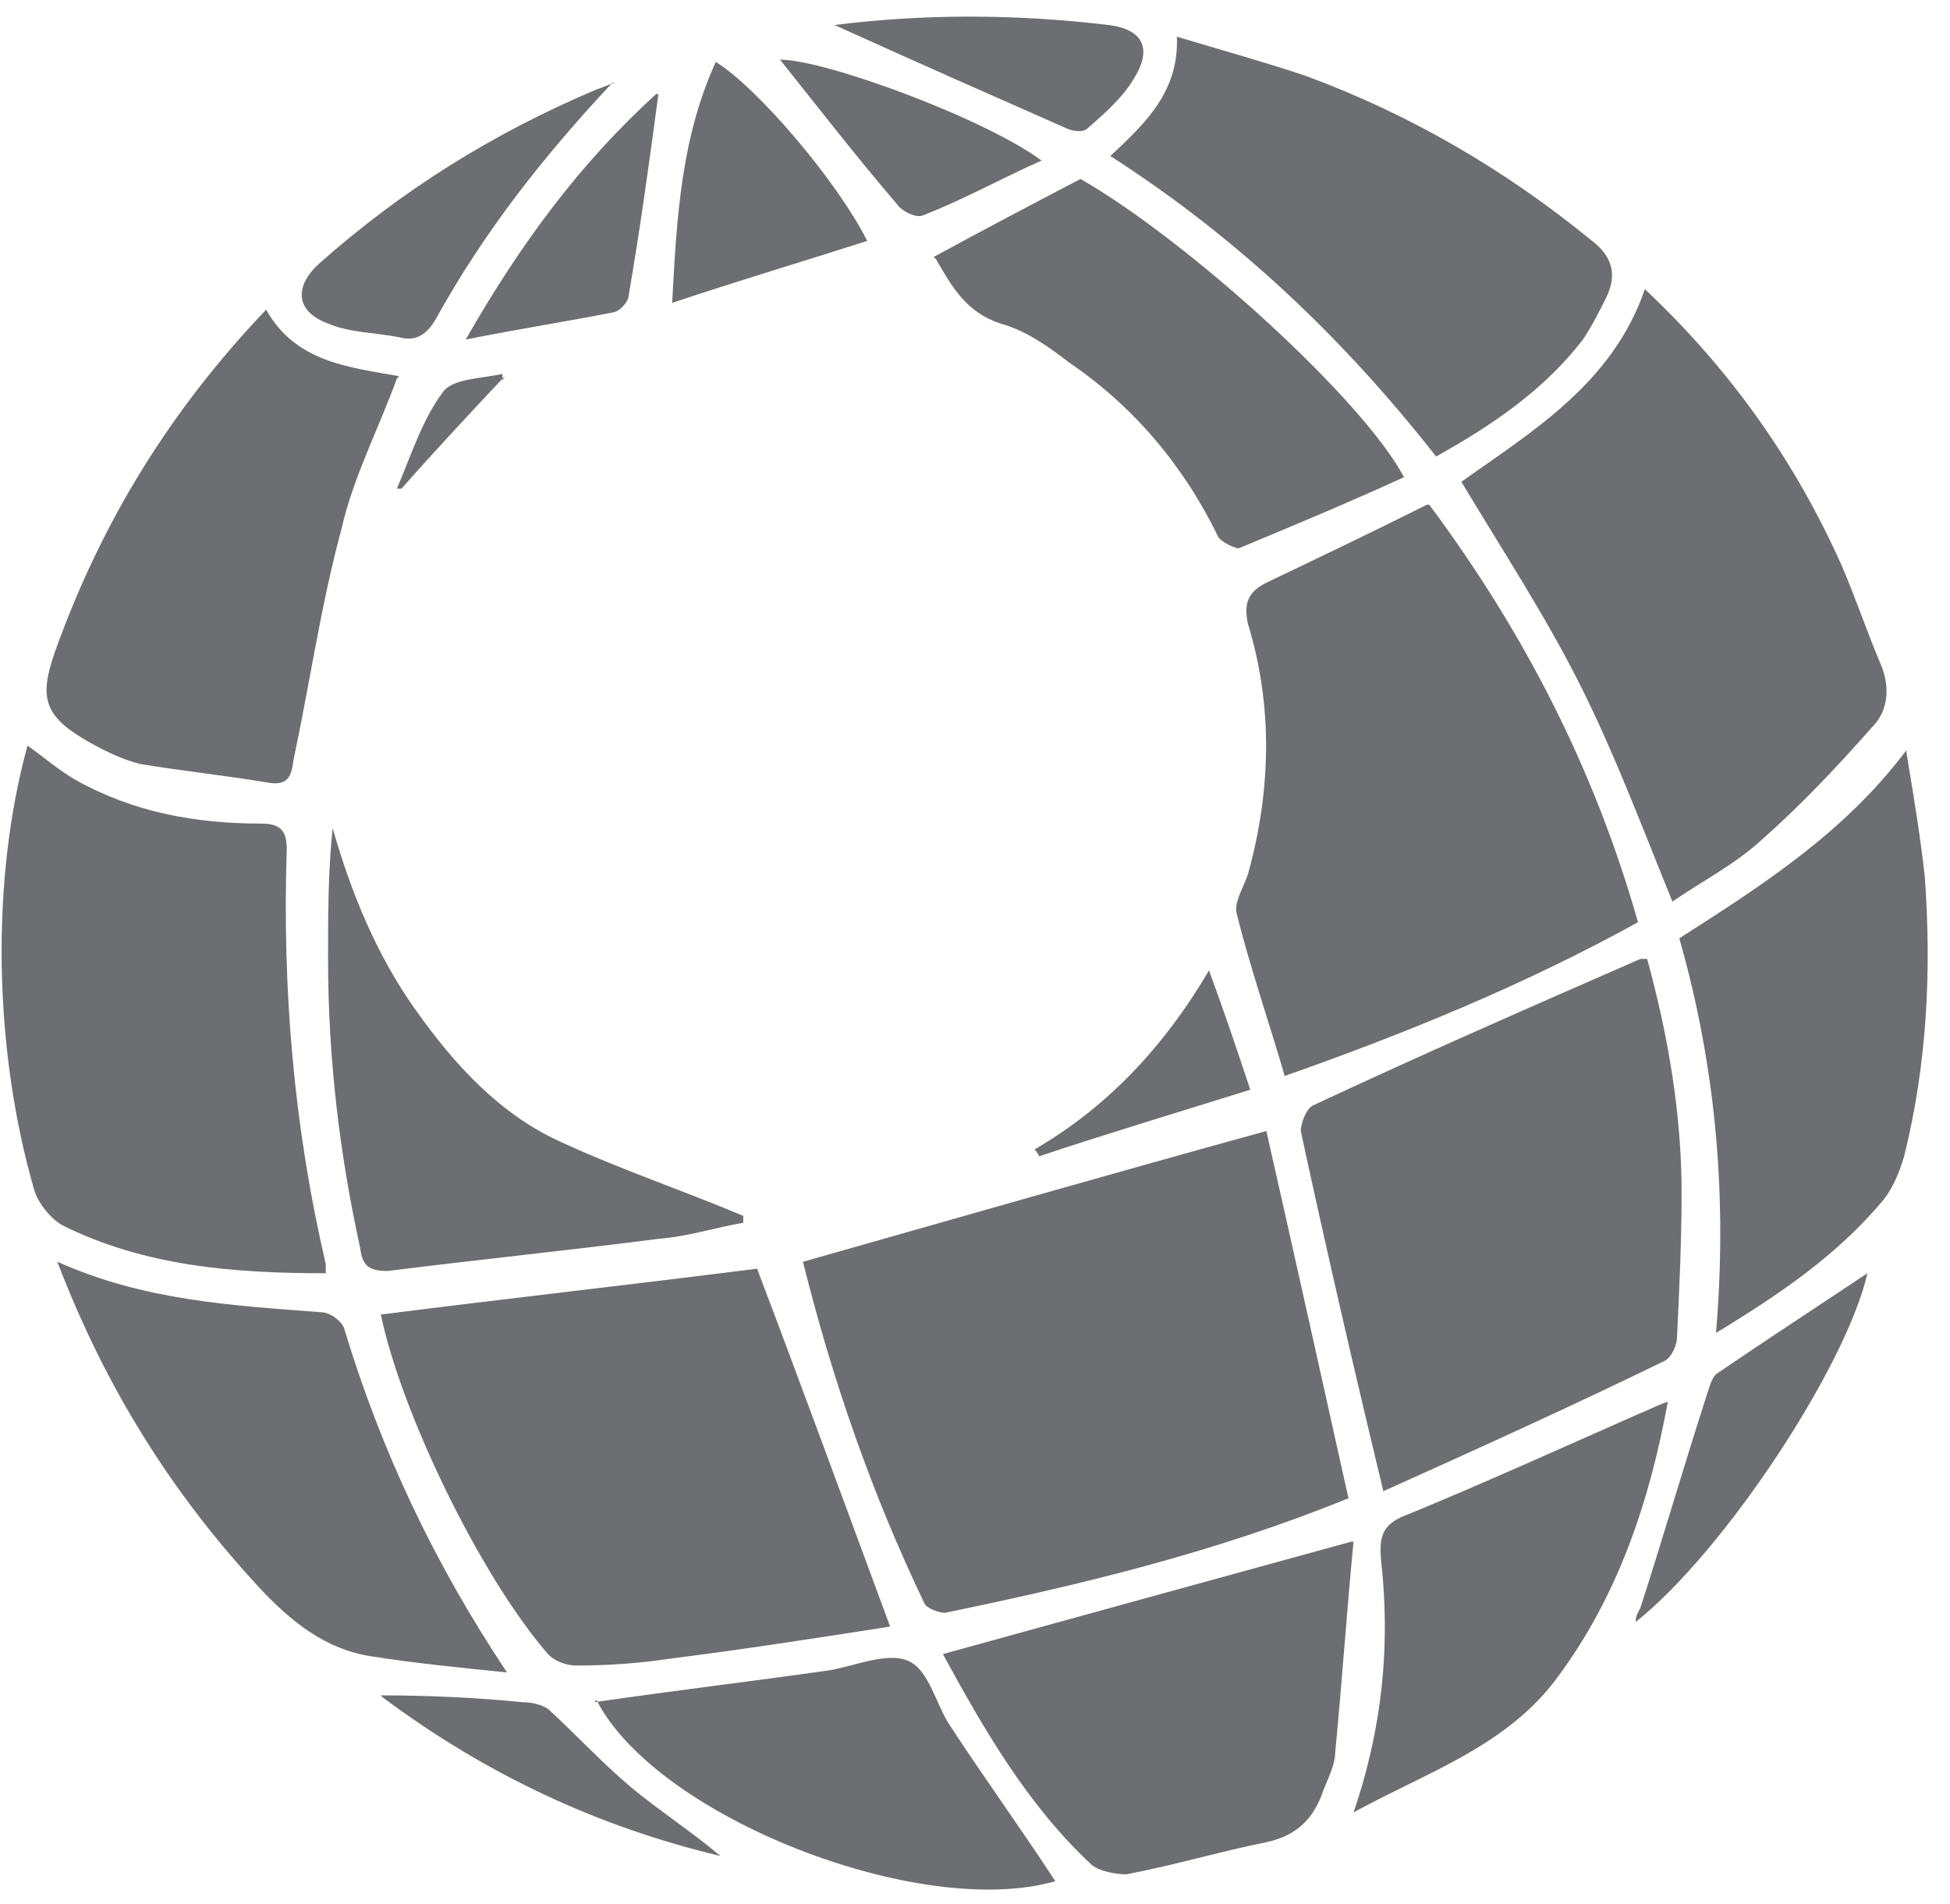
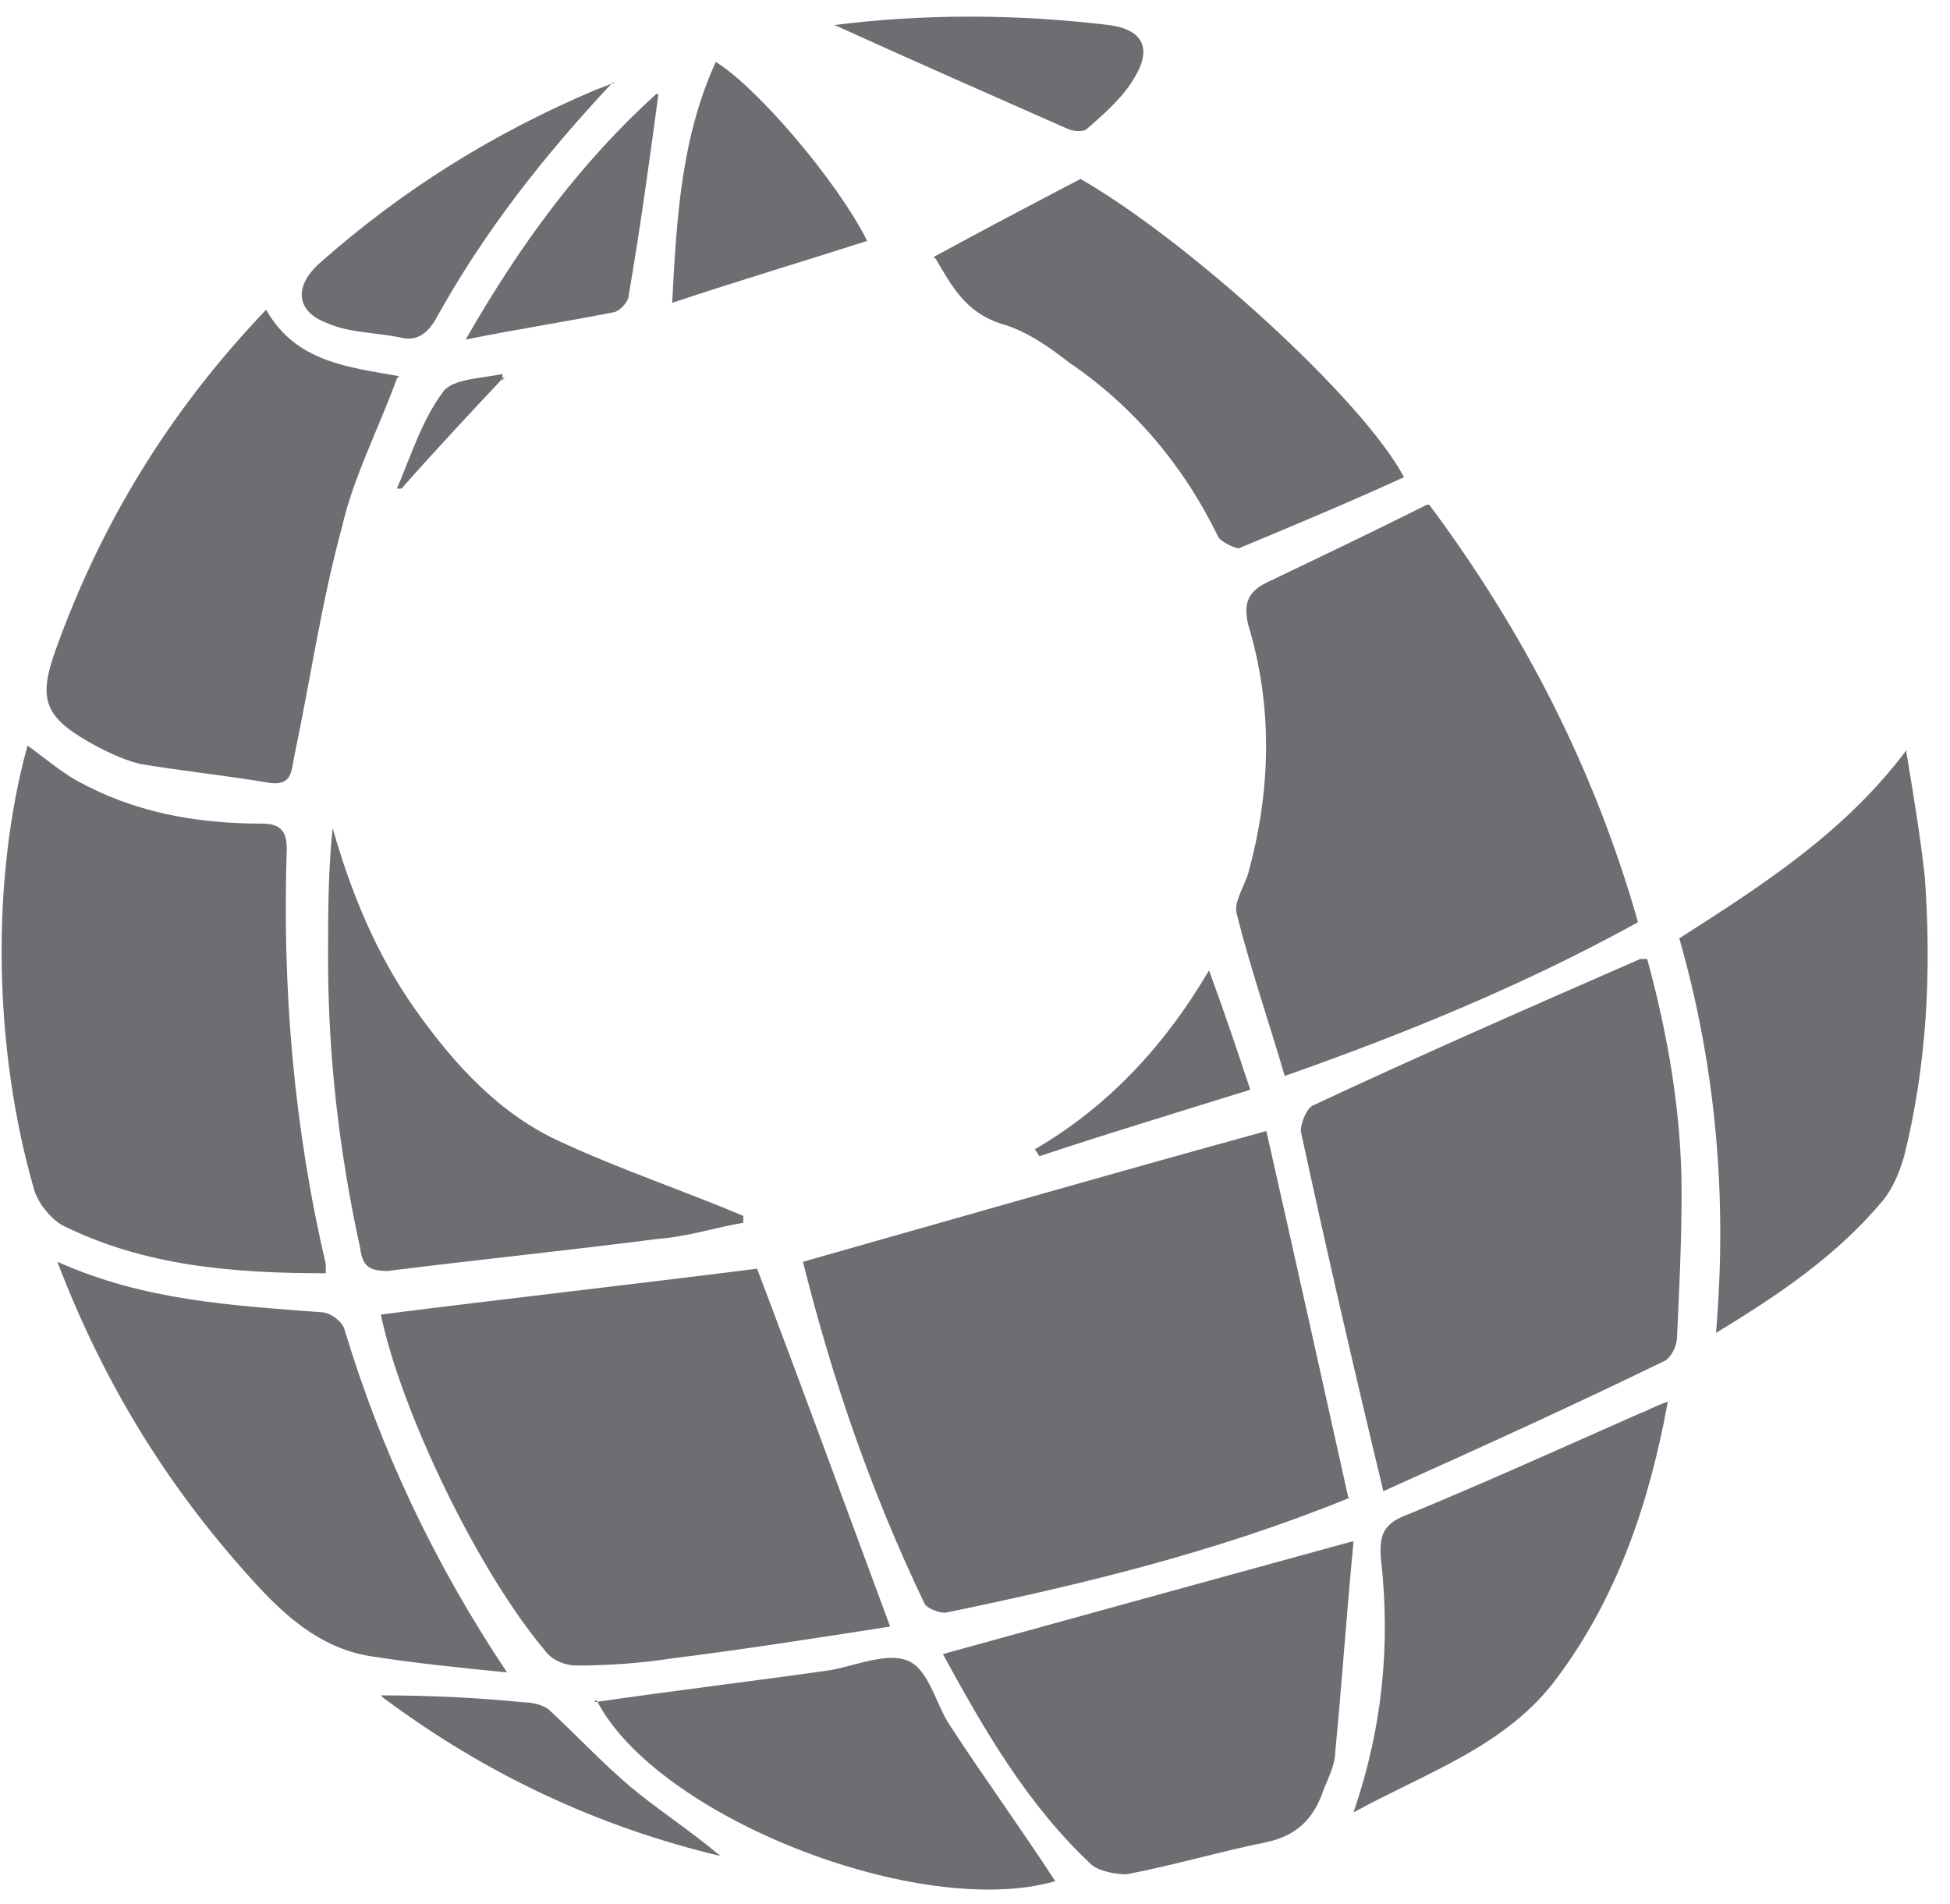
<svg xmlns="http://www.w3.org/2000/svg" version="1.2" viewBox="0 0 85 83" width="85" height="83">
  <title>popai</title>
  <style>
		.s0 { fill: #6d6e71 } 
	</style>
  <g id="popai">
    <g id="Layer_1">
      <path id="Path 252" class="s0" d="m58.8 65.3c-5.9 2.4-11.8 3.8-17.6 5-0.3 0-0.8-0.2-0.9-0.4-2.3-4.8-4-9.7-5.3-14.9 0 0 0-0.2 0 0 6.7-1.9 13.3-3.8 20.2-5.7 1.2 5.3 2.4 10.7 3.6 16.1z" />
      <path id="Path 253" class="s0" d="m62.3 22c4.1 5.5 7.2 11.5 9.1 18.2-4.9 2.7-10 4.8-15.4 6.7-0.7-2.4-1.5-4.7-2.1-7.1-0.1-0.5 0.3-1.1 0.5-1.7 1-3.6 1.1-7.3 0-10.9-0.2-0.9 0-1.4 0.8-1.8 2.3-1.1 4.6-2.2 7-3.4z" />
      <path id="Path 254" class="s0" d="m33 55.3c1.9 5 3.8 10.2 5.8 15.6-3.2 0.5-6.4 1-9.6 1.4-1.3 0.2-2.7 0.3-4.1 0.3-0.4 0-1-0.2-1.3-0.6-2.9-3.4-6.3-10.4-7.2-14.7 5.5-0.7 10.9-1.3 16.4-2z" />
      <path id="Path 255" class="s0" d="m60.3 65c-1.3-5.4-2.5-10.6-3.6-15.7 0-0.3 0.2-0.9 0.5-1.1 4.7-2.2 9.5-4.3 14.3-6.4 0 0 0.2 0 0.3 0 0.9 3.3 1.5 6.7 1.5 10.2 0 2.1-0.1 4.2-0.2 6.3 0 0.3-0.2 0.8-0.5 1-4.1 2-8.3 3.9-12.3 5.7z" />
-       <path id="Path 256" class="s0" d="m71.8 12.7c3.7 3.5 6.5 7.5 8.5 12 0.6 1.4 1.1 2.9 1.7 4.3 0.4 1 0.3 2-0.4 2.7-1.5 1.7-3.1 3.4-4.8 4.9-1.2 1.1-2.6 1.8-3.9 2.7-1.3-3.2-2.5-6.4-4-9.4-1.5-3-3.4-5.9-5.2-8.9 3.1-2.2 6.6-4.3 8-8.4z" />
      <path id="Path 257" class="s0" d="m14.2 55.5c-4 0-7.9-0.3-11.5-2.1-0.5-0.3-1-0.9-1.2-1.5-1.8-6.2-1.9-13.6-0.3-19.4 0.7 0.5 1.4 1.1 2.1 1.5 2.5 1.4 5.2 1.9 8.1 1.9 0.8 0 1.1 0.3 1.1 1.1-0.2 6.1 0.3 12.1 1.7 18.1 0 0 0 0.2 0 0.4z" />
-       <path id="Path 258" class="s0" d="m48.4 6.8c1.5-1.4 3-2.8 2.9-5.2 2 0.6 3.8 1.1 5.6 1.7 4.6 1.7 8.7 4.1 12.5 7.2 0.9 0.7 1.1 1.5 0.6 2.5-0.3 0.6-0.6 1.2-1 1.8-1.7 2.2-3.9 3.7-6.4 5.1-4-5.1-8.6-9.5-14.2-13.1z" />
      <path id="Path 259" class="s0" d="m17.3 16.5c-0.8 2.2-1.9 4.3-2.4 6.5-0.9 3.3-1.4 6.8-2.1 10.1-0.1 0.7-0.2 1.2-1.2 1-1.8-0.3-3.7-0.5-5.5-0.8-0.8-0.2-1.6-0.6-2.3-1-1.9-1.1-2.1-1.9-1.4-3.9 2-5.6 5-10.5 9.2-14.9 1.3 2.3 3.6 2.5 5.8 2.9z" />
      <path id="Path 260" class="s0" d="m83.1 32.8c0.3 1.8 0.6 3.6 0.8 5.4 0.3 4.1 0.1 8.2-0.9 12.2-0.2 0.7-0.5 1.4-0.9 1.9-2 2.4-4.5 4.1-7.3 5.8 0.5-5.9 0-11.6-1.6-17.2 3.6-2.3 7.2-4.6 9.9-8.2z" />
      <path id="Path 261" class="s0" d="m59 67.2c-0.3 3.1-0.5 6.1-0.8 9.2 0 0.5-0.3 1.1-0.5 1.6-0.4 1.2-1.1 2-2.5 2.3-2 0.4-4 1-6.1 1.4-0.4 0-1.1-0.1-1.5-0.4-2.8-2.6-4.7-5.9-6.5-9.2 5.8-1.6 11.6-3.2 17.8-4.9z" />
      <path id="Path 262" class="s0" d="m2.5 55c3.8 1.7 7.6 1.9 11.5 2.2 0.4 0 0.9 0.4 1 0.7 1.6 5.3 3.9 10.2 7.1 15-2-0.2-4-0.4-5.9-0.7-2-0.3-3.5-1.5-4.9-3-3.8-4.1-6.7-8.7-8.8-14.2z" />
-       <path id="Path 263" class="s0" d="m40.7 11.2c2.2-1.2 4.3-2.3 6.4-3.4 4.7 2.7 12.3 9.6 14.1 13-2.4 1.1-4.8 2.1-7.2 3.1-0.2 0-0.8-0.3-0.9-0.5-1.5-3.1-3.7-5.7-6.5-7.6-0.9-0.7-1.9-1.4-3-1.7-1.5-0.5-2.1-1.6-2.8-2.8z" />
+       <path id="Path 263" class="s0" d="m40.7 11.2c2.2-1.2 4.3-2.3 6.4-3.4 4.7 2.7 12.3 9.6 14.1 13-2.4 1.1-4.8 2.1-7.2 3.1-0.2 0-0.8-0.3-0.9-0.5-1.5-3.1-3.7-5.7-6.5-7.6-0.9-0.7-1.9-1.4-3-1.7-1.5-0.5-2.1-1.6-2.8-2.8" />
      <path id="Path 264" class="s0" d="m32.4 53.3c-1.2 0.2-2.4 0.6-3.7 0.7-3.9 0.5-7.8 0.9-11.8 1.4-0.8 0-1.1-0.2-1.2-1-0.9-4.1-1.4-8.3-1.4-12.6 0-1.9 0-3.8 0.2-5.7 0.8 2.8 1.9 5.5 3.6 7.9 1.7 2.4 3.7 4.6 6.4 5.8 2.6 1.2 5.3 2.1 7.9 3.2v0.2z" />
      <path id="Path 265" class="s0" d="m59 79c1.3-3.8 1.6-7.4 1.2-11-0.1-1.1 0.1-1.6 1.2-2 3.4-1.4 6.7-2.9 10.1-4.4 0.3-0.1 0.6-0.3 1.2-0.5-0.8 4.4-2.2 8.5-4.8 12-2.2 3-5.6 4.1-8.9 5.9z" />
      <path id="Path 266" class="s0" d="m25.9 74.2c3.4-0.5 6.8-0.9 10.3-1.4 1.1-0.2 2.5-0.8 3.4-0.4 0.9 0.4 1.2 1.9 1.8 2.8 1.5 2.3 3.1 4.5 4.6 6.8-5.9 1.7-17.4-2.8-20-7.9z" />
      <path id="Path 267" class="s0" d="m26.7 3.6c-3 3.2-5.6 6.5-7.7 10.3-0.4 0.7-0.9 1-1.6 0.8-1-0.2-2.2-0.2-3.1-0.6-1.4-0.5-1.5-1.6-0.4-2.6 3.6-3.2 7.6-5.7 12.1-7.6 0.3-0.1 0.5-0.2 0.8-0.3z" />
      <path id="Path 268" class="s0" d="m37.8 10.5c-2.8 0.9-5.5 1.7-8.5 2.7 0.2-3.8 0.4-7.2 1.9-10.5 1.8 1.1 5.3 5.2 6.6 7.8z" />
-       <path id="Path 269" class="s0" d="m81.4 55.5c-0.9 4-6.2 12.1-10.1 15.2 0-0.3 0.1-0.4 0.2-0.6 1-3.1 1.9-6.2 2.9-9.3 0.1-0.3 0.2-0.7 0.4-0.9 2.2-1.5 4.5-3 6.6-4.4z" />
      <path id="Path 270" class="s0" d="m28.7 4.1c-0.4 3-0.8 5.9-1.3 8.8 0 0.2-0.3 0.6-0.6 0.7-2 0.4-4 0.7-6.5 1.2 2.4-4.2 5-7.7 8.3-10.7z" />
      <path id="Path 271" class="s0" d="m36.3 1.1c3.9-0.5 8-0.5 12.1 0 1.4 0.2 1.8 1 1.1 2.2-0.5 0.9-1.3 1.6-2.1 2.3-0.2 0.2-0.7 0.1-0.9 0-3.4-1.5-6.8-3-10.1-4.5z" />
-       <path id="Path 272" class="s0" d="m45.4 7c-1.8 0.8-3.4 1.7-5.2 2.4-0.3 0.1-0.9-0.2-1.1-0.5-1.8-2.1-3.5-4.3-5.1-6.3 2 0 9 2.6 11.4 4.4z" />
      <path id="Path 273" class="s0" d="m16.6 73.9c2.1 0 4.2 0.1 6.2 0.3 0.4 0 0.8 0.1 1.1 0.3 1.2 1.1 2.3 2.3 3.6 3.4 1.2 1 2.6 1.9 3.9 3q-8-1.9-14.7-6.9z" />
      <path id="Path 274" class="s0" d="m54.5 47.5c-3.2 1-6.2 1.9-9.2 2.9 0 0-0.1-0.2-0.2-0.3 3.1-1.8 5.6-4.4 7.6-7.8 0.7 1.9 1.2 3.4 1.8 5.2z" />
      <path id="Path 275" class="s0" d="m22 16.4c-1.5 1.6-3 3.2-4.5 4.9 0 0-0.1 0-0.2 0 0.6-1.4 1.1-3 2-4.2 0.4-0.6 1.7-0.6 2.6-0.8 0 0 0 0.2 0 0.3z" />
    </g>
  </g>
</svg>